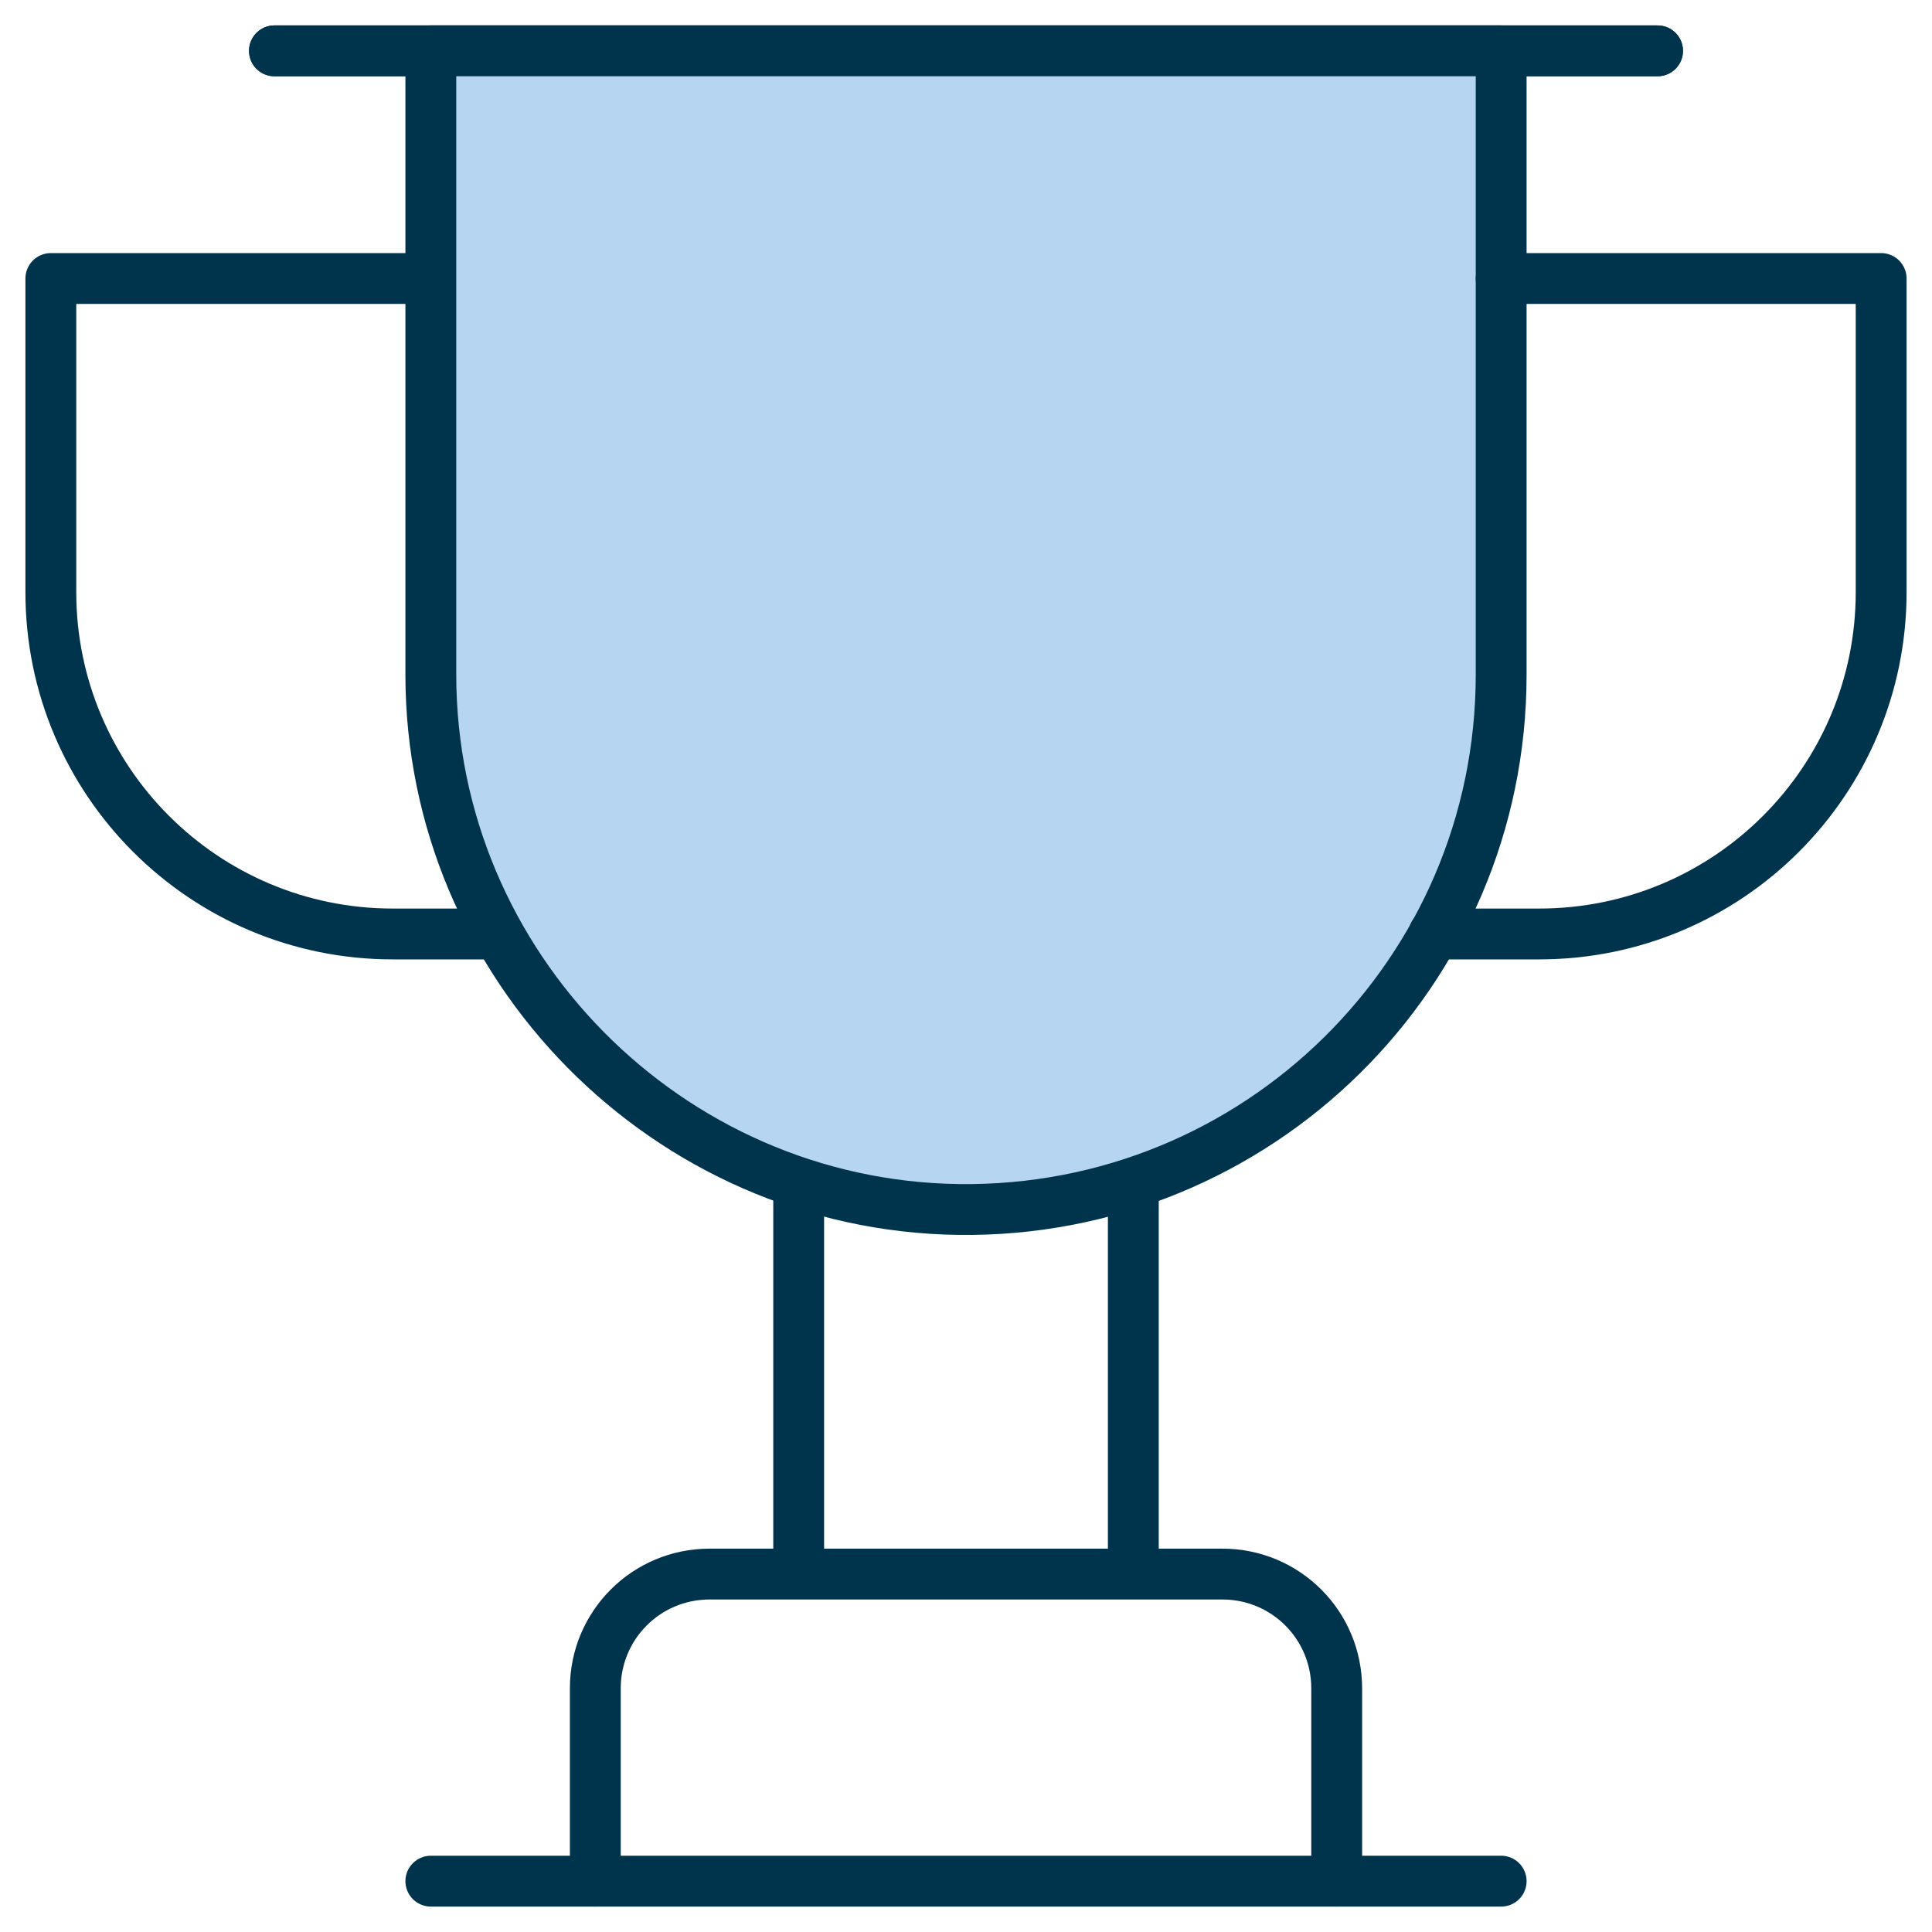
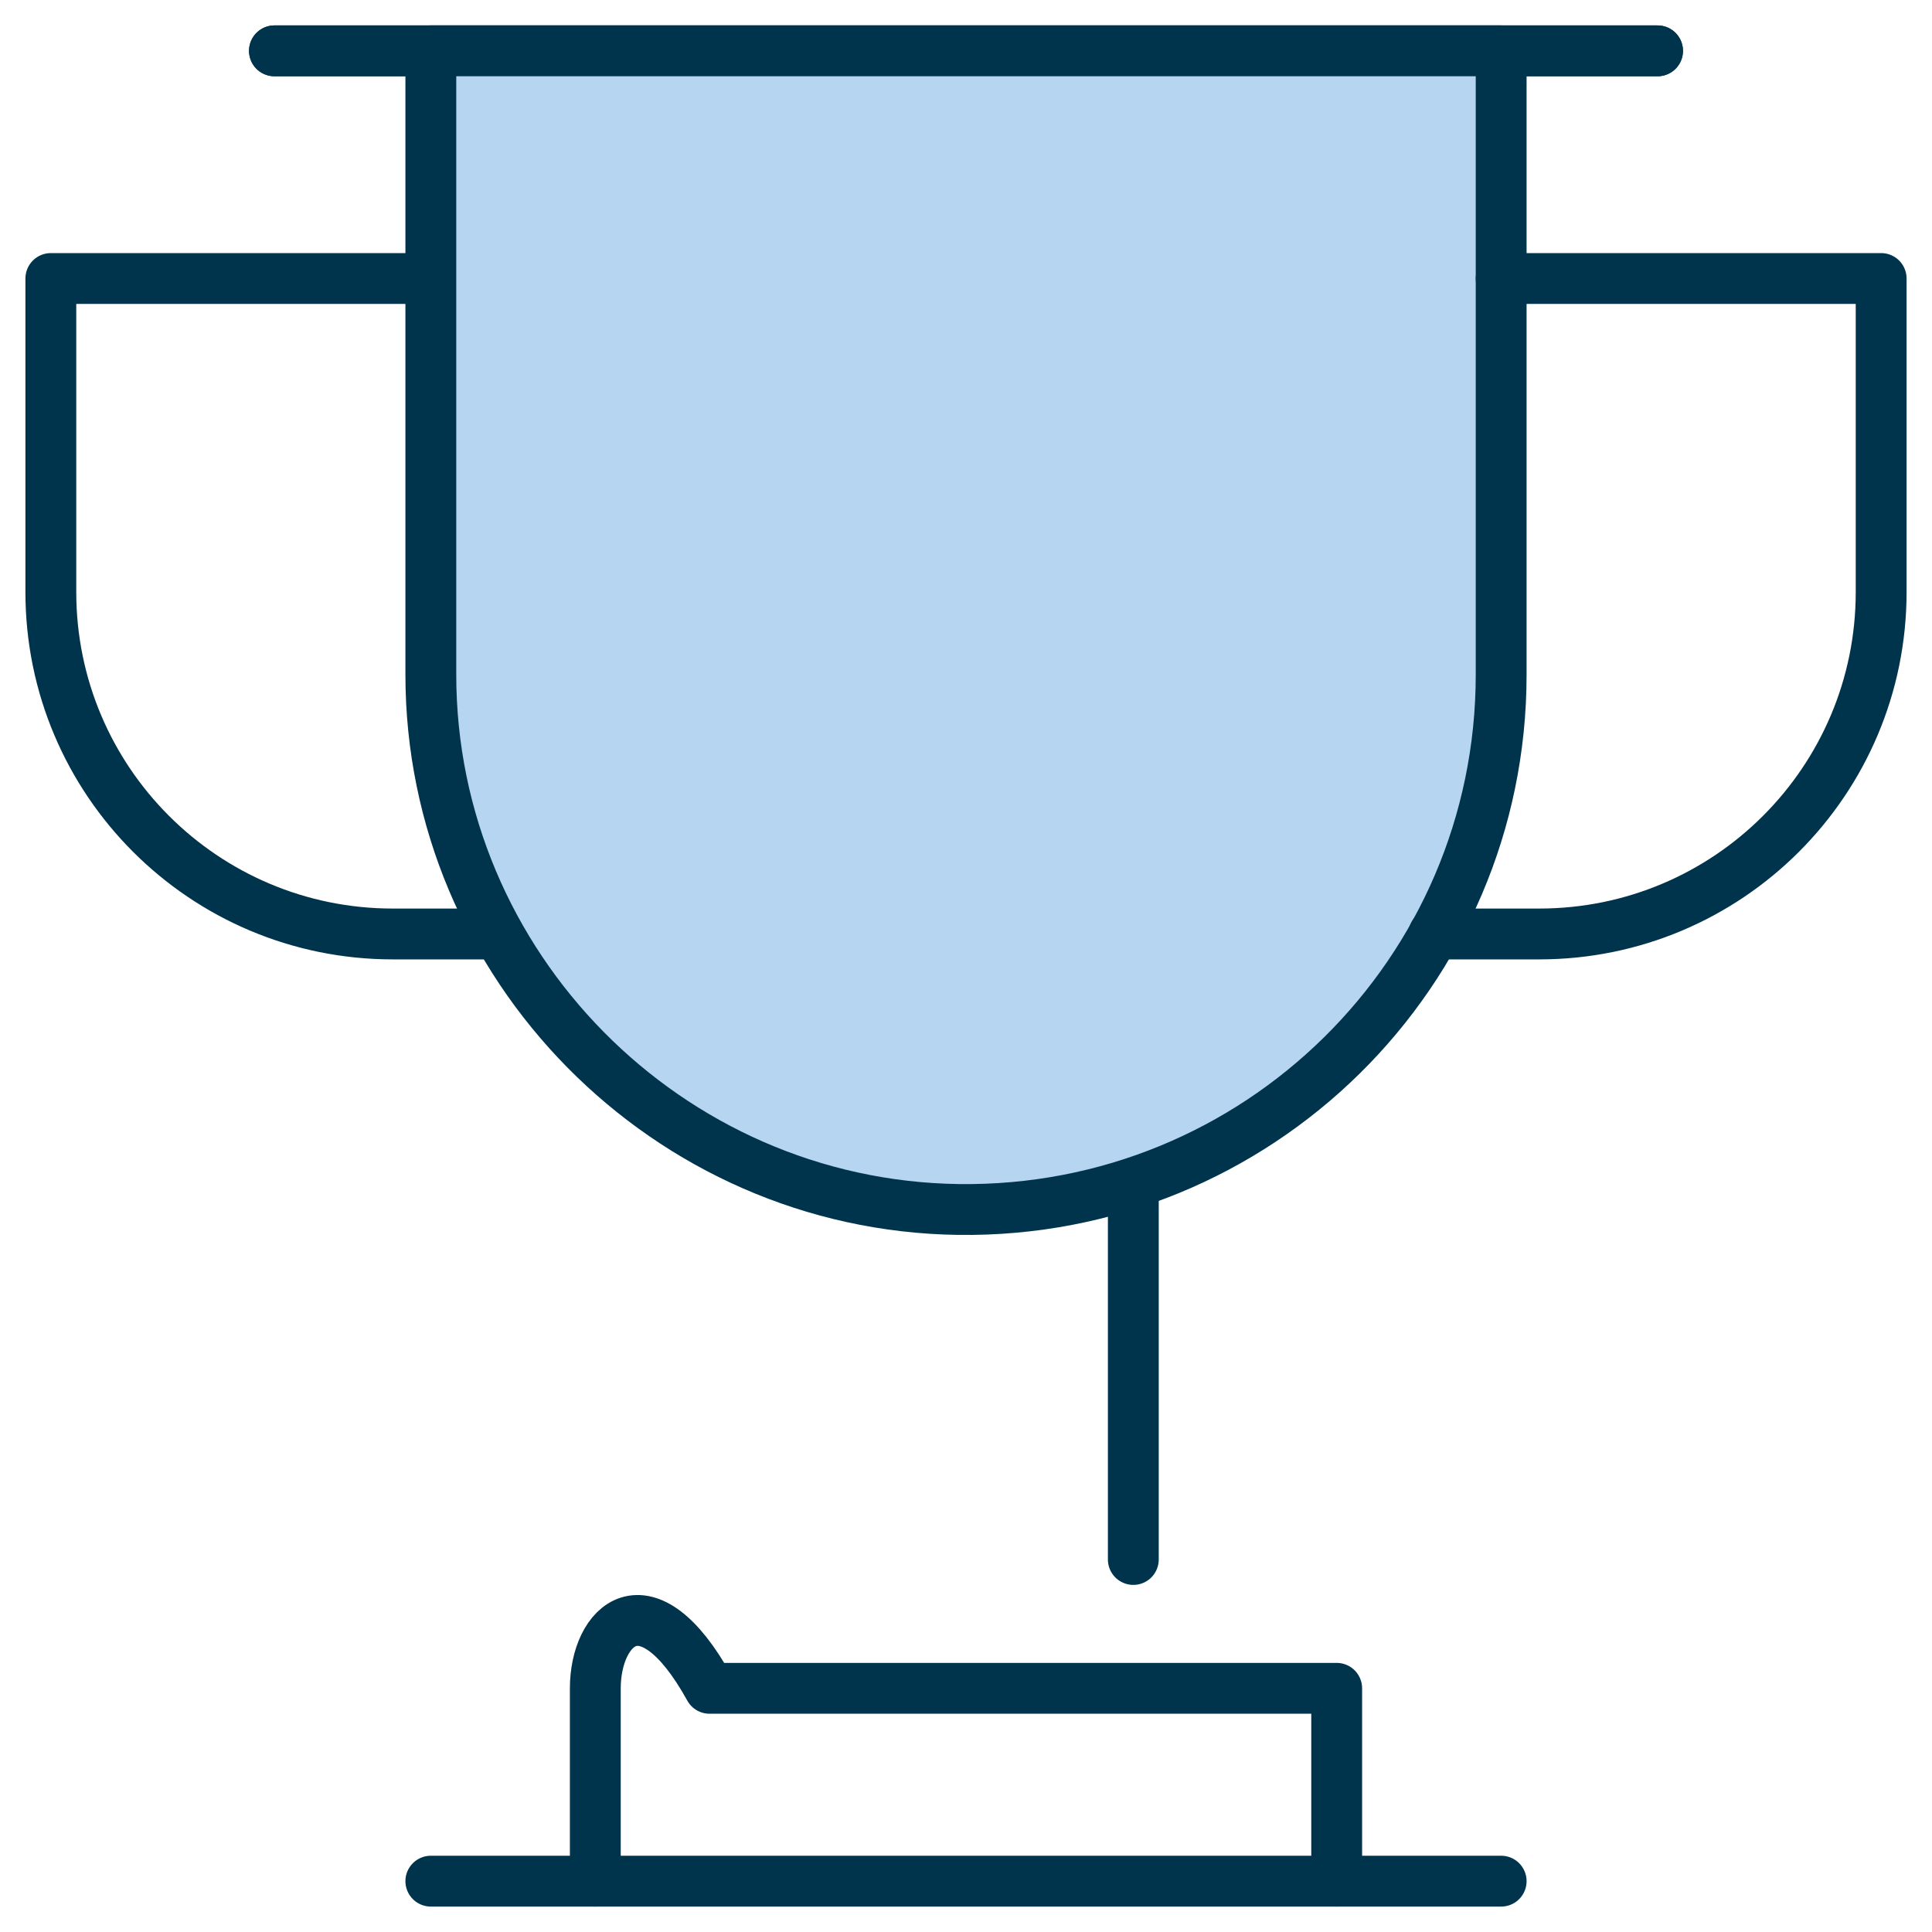
<svg xmlns="http://www.w3.org/2000/svg" width="38" height="38" viewBox="0 0 38 38" fill="none">
  <g id="Group">
    <path id="path2941" d="M5.398 1H32.602" stroke="#00344D" stroke-linecap="round" stroke-linejoin="round" />
    <path id="path2953" d="M5.398 1H32.602" stroke="#00344D" stroke-linecap="round" stroke-linejoin="round" />
    <path id="path2957" d="M8.474 5.478H1V11.645C1 15.359 4.012 18.37 7.725 18.37H9.813" stroke="#00344D" stroke-linecap="round" stroke-linejoin="round" />
-     <path id="path2961" d="M15.709 30.673V23.247" stroke="#00344D" stroke-linecap="round" stroke-linejoin="round" />
    <path id="path2965" d="M22.291 23.247V30.673" stroke="#00344D" stroke-linecap="round" stroke-linejoin="round" />
    <path id="path2969" d="M8.474 1V13.271C8.474 18.992 13.127 23.709 18.849 23.789C24.729 23.869 29.526 19.136 29.526 13.271V1H8.474Z" fill="#B5D5F0" stroke="#00344D" stroke-linecap="round" stroke-linejoin="round" />
    <path id="path2973" d="M8.474 37H29.526" stroke="#00344D" stroke-linecap="round" stroke-linejoin="round" />
-     <path id="path2977" d="M26.291 37V33.207C26.291 31.964 25.287 30.96 24.044 30.96H13.956C12.713 30.96 11.709 31.964 11.709 33.207V37" stroke="#00344D" stroke-linecap="round" stroke-linejoin="round" />
+     <path id="path2977" d="M26.291 37V33.207H13.956C12.713 30.96 11.709 31.964 11.709 33.207V37" stroke="#00344D" stroke-linecap="round" stroke-linejoin="round" />
    <path id="path2981" d="M29.526 5.478H37V11.645C37 15.359 33.988 18.37 30.275 18.37H28.203" stroke="#00344D" stroke-linecap="round" stroke-linejoin="round" />
  </g>
</svg>